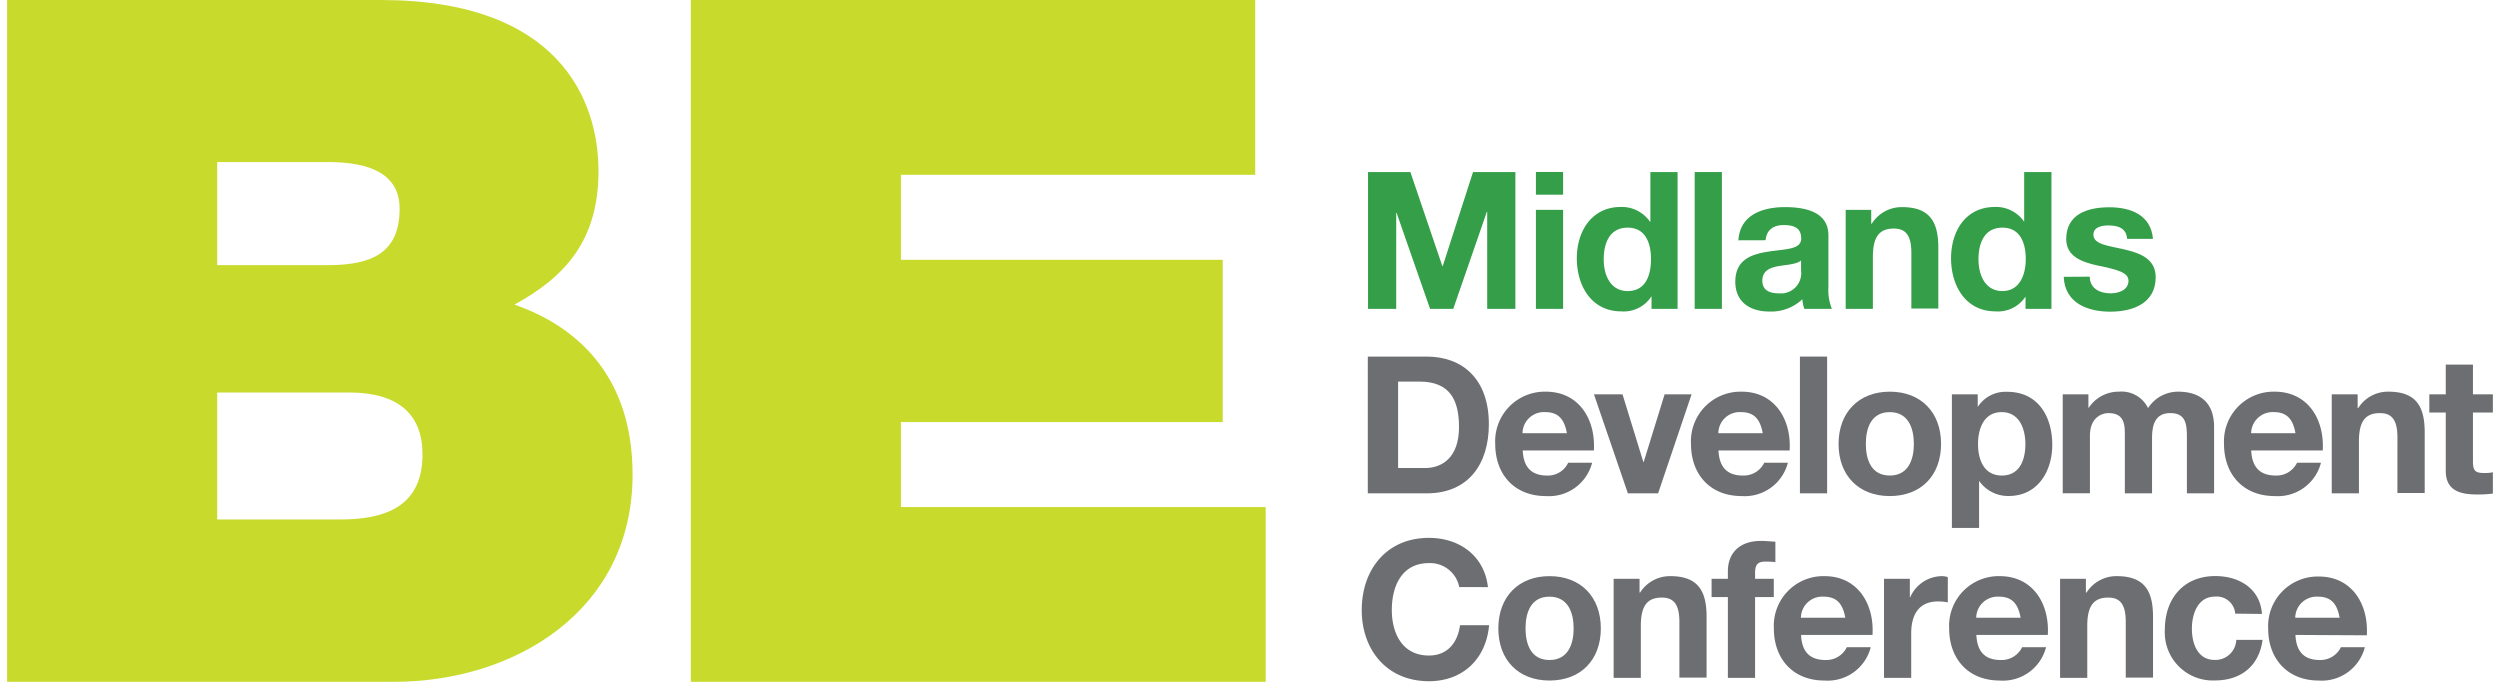
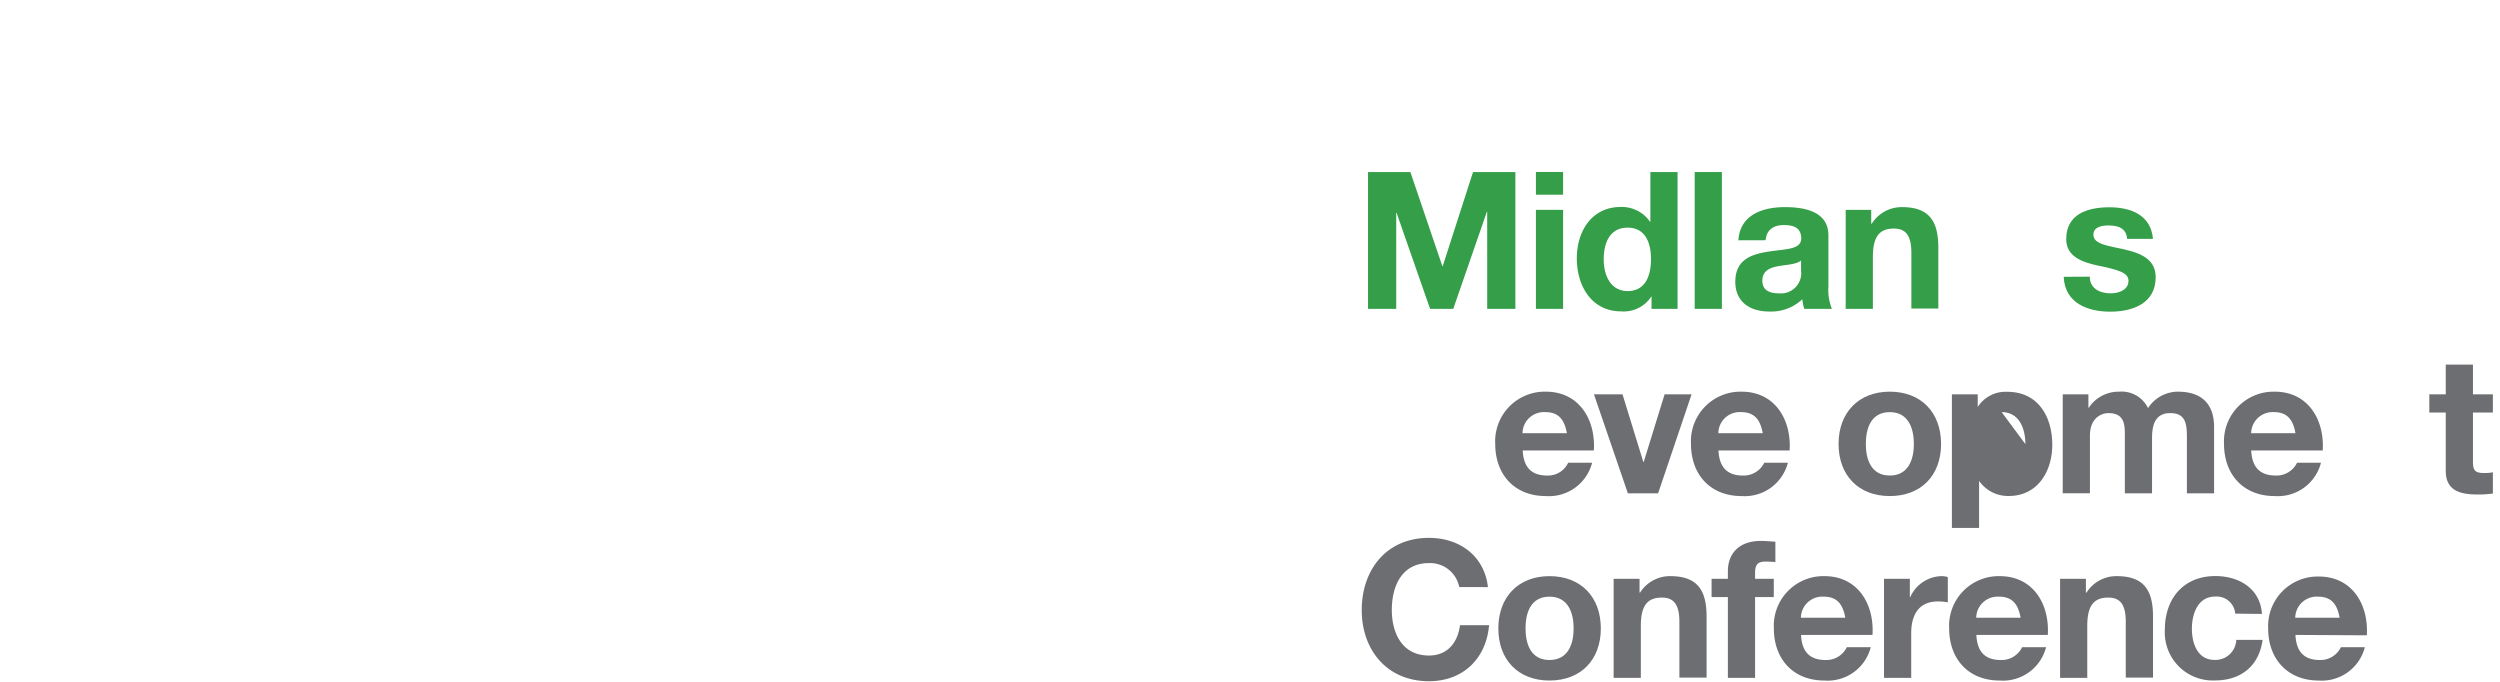
<svg xmlns="http://www.w3.org/2000/svg" id="Layer_1" data-name="Layer 1" viewBox="0 0 330 90">
  <defs>
    <style>.cls-1{fill:#349e49;}.cls-2{fill:#6d6e71;}.cls-3{fill:#c8da2b;}</style>
  </defs>
  <title>Content funnelArtboard 1</title>
  <polygon class="cls-1" points="180.58 22.71 186.17 22.71 190.39 35.13 190.44 35.13 194.44 22.71 200.03 22.71 200.03 40.77 196.31 40.77 196.31 27.97 196.26 27.97 191.83 40.77 188.77 40.77 184.35 28.1 184.3 28.1 184.3 40.77 180.58 40.77 180.58 22.71 180.58 22.71" />
  <path class="cls-1" d="M202.74,27.7h3.59V40.77h-3.59V27.7Zm3.59-2h-3.59v-3h3.59v3Z" />
  <path class="cls-1" d="M214.85,30.05c-2.35,0-3.16,2-3.16,4.17s.93,4.2,3.16,4.2c2.38,0,3.08-2.08,3.08-4.23s-.75-4.14-3.08-4.14ZM218,39.1h0a4.34,4.34,0,0,1-4,2c-3.94,0-5.86-3.39-5.86-7s2-6.78,5.79-6.78a4.51,4.51,0,0,1,3.87,1.95h.05V22.71h3.59V40.77H218V39.1Z" />
  <polygon class="cls-1" points="223.7 22.71 227.29 22.71 227.29 40.77 223.7 40.77 223.7 22.71 223.7 22.71" />
  <path class="cls-1" d="M237.76,34.37c-.61.53-1.87.56-3,.76s-2.13.61-2.13,1.92,1,1.67,2.2,1.67a2.67,2.67,0,0,0,2.91-3V34.37Zm-8.29-2.65c.2-3.37,3.21-4.38,6.14-4.38,2.61,0,5.74.58,5.74,3.72v6.8a6.67,6.67,0,0,0,.46,2.91h-3.64a5.51,5.51,0,0,1-.26-1.27,6,6,0,0,1-4.4,1.62c-2.47,0-4.45-1.24-4.45-3.92,0-3,2.23-3.66,4.45-4s4.25-.25,4.25-1.72-1.06-1.77-2.32-1.77-2.25.56-2.38,2Z" />
  <path class="cls-1" d="M243.63,27.7H247v1.82h.08a4.66,4.66,0,0,1,4-2.18c3.82,0,4.78,2.15,4.78,5.39v8H252.3V33.38c0-2.14-.63-3.21-2.3-3.21-1.94,0-2.78,1.09-2.78,3.75v6.85h-3.59V27.7Z" />
-   <path class="cls-1" d="M264.32,30.05c-2.36,0-3.16,2-3.16,4.17s.93,4.2,3.16,4.2,3.08-2.08,3.08-4.23-.76-4.14-3.08-4.14Zm3.13,9.05h-.05a4.34,4.34,0,0,1-4,2c-3.94,0-5.86-3.39-5.86-7s1.94-6.78,5.79-6.78a4.49,4.49,0,0,1,3.86,1.95h0V22.71h3.6V40.77h-3.42V39.1Z" />
  <path class="cls-1" d="M275.85,36.52c0,1.57,1.34,2.2,2.76,2.2,1,0,2.35-.4,2.35-1.67,0-1.09-1.49-1.47-4.07-2-2.08-.46-4.15-1.19-4.15-3.49,0-3.34,2.88-4.2,5.69-4.2s5.49,1,5.76,4.17h-3.41c-.1-1.39-1.16-1.77-2.45-1.77-.81,0-2,.16-2,1.22,0,1.29,2,1.46,4.07,1.94s4.15,1.24,4.15,3.67c0,3.44-3,4.55-6,4.55s-6-1.14-6.14-4.6Z" />
-   <path class="cls-2" d="M184.55,61.78h3.54c2.3,0,4.5-1.41,4.5-5.41,0-3.64-1.26-6-5.21-6h-2.83V61.78Zm-4-14.71h7.79c4.68,0,8.19,2.93,8.19,8.92,0,5.24-2.68,9.13-8.19,9.13h-7.79V47.07Z" />
  <path class="cls-2" d="M206.83,57.18c-.33-1.82-1.11-2.78-2.86-2.78a2.83,2.83,0,0,0-3,2.78ZM201,59.46c.1,2.27,1.21,3.31,3.21,3.31A2.94,2.94,0,0,0,207,61.08h3.16a5.88,5.88,0,0,1-6.12,4.4c-4.12,0-6.67-2.84-6.67-6.88a6.55,6.55,0,0,1,6.67-6.9c4.45,0,6.6,3.74,6.35,7.76Z" />
  <polygon class="cls-2" points="218.87 65.12 214.88 65.12 210.4 52.05 214.17 52.05 216.92 60.98 216.97 60.98 219.73 52.05 223.29 52.05 218.87 65.12 218.87 65.12" />
  <path class="cls-2" d="M232.68,57.18c-.33-1.82-1.12-2.78-2.86-2.78a2.82,2.82,0,0,0-3,2.78Zm-5.84,2.28c.1,2.27,1.21,3.31,3.21,3.31a3,3,0,0,0,2.83-1.69H236a5.88,5.88,0,0,1-6.12,4.4c-4.12,0-6.67-2.84-6.67-6.88a6.55,6.55,0,0,1,6.67-6.9c4.45,0,6.6,3.74,6.35,7.76Z" />
-   <polygon class="cls-2" points="237.59 47.07 241.18 47.07 241.18 65.12 237.59 65.12 237.59 47.07 237.59 47.07" />
  <path class="cls-2" d="M249.45,62.77c2.45,0,3.18-2.1,3.18-4.17s-.73-4.2-3.18-4.2-3.16,2.1-3.16,4.2.73,4.17,3.16,4.17Zm0-11.07c4.12,0,6.77,2.73,6.77,6.9s-2.65,6.88-6.77,6.88-6.76-2.73-6.76-6.88,2.66-6.9,6.76-6.9Z" />
-   <path class="cls-2" d="M267.35,58.62c0-2.07-.83-4.22-3.13-4.22s-3.12,2.1-3.12,4.22.82,4.15,3.14,4.15,3.11-2,3.11-4.15Zm-9.71-6.57h3.42v1.67h0a4.36,4.36,0,0,1,3.9-2c4.1,0,5.94,3.31,5.94,7,0,3.48-1.92,6.75-5.74,6.75a4.64,4.64,0,0,1-3.92-2h0v6.22h-3.59V52.05Z" />
+   <path class="cls-2" d="M267.35,58.62c0-2.07-.83-4.22-3.13-4.22Zm-9.71-6.57h3.42v1.67h0a4.36,4.36,0,0,1,3.9-2c4.1,0,5.94,3.31,5.94,7,0,3.48-1.92,6.75-5.74,6.75a4.64,4.64,0,0,1-3.92-2h0v6.22h-3.59V52.05Z" />
  <path class="cls-2" d="M272.28,52.05h3.39v1.77h.05a4.72,4.72,0,0,1,4-2.12,3.87,3.87,0,0,1,3.82,2.17,4.72,4.72,0,0,1,3.94-2.17c2.78,0,4.78,1.29,4.78,4.67v8.75h-3.59V57.71c0-1.74-.15-3.18-2.2-3.18s-2.4,1.67-2.4,3.31v7.28h-3.59V57.79c0-1.52.1-3.26-2.18-3.26-.71,0-2.43.45-2.43,3v7.58h-3.59V52.05Z" />
  <path class="cls-2" d="M303,57.18c-.32-1.82-1.11-2.78-2.85-2.78a2.84,2.84,0,0,0-3,2.78Zm-5.84,2.28c.1,2.27,1.22,3.31,3.22,3.31a3,3,0,0,0,2.83-1.69h3.16a5.88,5.88,0,0,1-6.12,4.4c-4.12,0-6.68-2.84-6.68-6.88a6.56,6.56,0,0,1,6.68-6.9c4.45,0,6.6,3.74,6.35,7.76Z" />
-   <path class="cls-2" d="M307.79,52.05h3.42v1.82h.07a4.65,4.65,0,0,1,4-2.17c3.81,0,4.78,2.15,4.78,5.38v8h-3.6V57.74c0-2.15-.63-3.21-2.3-3.21-1.94,0-2.78,1.08-2.78,3.74v6.85h-3.59V52.05Z" />
  <path class="cls-2" d="M326.43,52.05h2.63v2.4h-2.63v6.47c0,1.22.3,1.52,1.52,1.52a5.21,5.21,0,0,0,1.11-.1v2.81a14,14,0,0,1-2.1.12c-2.2,0-4.12-.5-4.12-3.11V54.45h-2.17v-2.4h2.17V48.13h3.59v3.92Z" />
  <path class="cls-2" d="M192.62,77.49a3.92,3.92,0,0,0-4-3.16c-3.56,0-4.9,3-4.9,6.2,0,3,1.34,6,4.9,6,2.43,0,3.79-1.67,4.1-4h3.84c-.4,4.5-3.51,7.39-7.94,7.39-5.59,0-8.87-4.18-8.87-9.38,0-5.36,3.28-9.54,8.87-9.54,4,0,7.31,2.33,7.79,6.5Z" />
  <path class="cls-2" d="M204.53,87.12c2.45,0,3.19-2.09,3.19-4.17s-.74-4.19-3.19-4.19-3.16,2.09-3.16,4.19.73,4.17,3.16,4.17Zm0-11.07c4.12,0,6.78,2.73,6.78,6.9s-2.66,6.88-6.78,6.88-6.75-2.73-6.75-6.88,2.65-6.9,6.75-6.9Z" />
  <path class="cls-2" d="M213,76.4h3.42v1.82h.07a4.68,4.68,0,0,1,4-2.17c3.81,0,4.78,2.15,4.78,5.39v8h-3.59V82.09c0-2.15-.64-3.21-2.31-3.21-1.94,0-2.78,1.09-2.78,3.74v6.86H213V76.4Z" />
  <path class="cls-2" d="M228.08,78.81h-2.15V76.4h2.15v-1c0-2.3,1.44-4,4.37-4,.63,0,1.29.08,1.9.1V74.2a11.31,11.31,0,0,0-1.32-.07c-1,0-1.36.4-1.36,1.49v.78h2.47v2.41h-2.47V89.48h-3.59V78.81Z" />
  <path class="cls-2" d="M243.58,81.54c-.33-1.82-1.11-2.78-2.86-2.78a2.82,2.82,0,0,0-3,2.78Zm-5.84,2.27c.1,2.28,1.21,3.31,3.21,3.31a3,3,0,0,0,2.83-1.69h3.16a5.87,5.87,0,0,1-6.12,4.4c-4.12,0-6.67-2.83-6.67-6.88a6.55,6.55,0,0,1,6.67-6.9c4.45,0,6.6,3.74,6.35,7.76Z" />
  <path class="cls-2" d="M248.69,76.4h3.41v2.43h.05a4.63,4.63,0,0,1,4.17-2.78,2.56,2.56,0,0,1,.79.13v3.33a7.08,7.08,0,0,0-1.29-.12c-2.63,0-3.54,1.89-3.54,4.19v5.9h-3.59V76.4Z" />
  <path class="cls-2" d="M266.72,81.54c-.33-1.82-1.11-2.78-2.86-2.78a2.83,2.83,0,0,0-3,2.78Zm-5.84,2.27c.1,2.28,1.21,3.31,3.21,3.31a3,3,0,0,0,2.83-1.69h3.16a5.87,5.87,0,0,1-6.12,4.4c-4.12,0-6.67-2.83-6.67-6.88a6.55,6.55,0,0,1,6.67-6.9c4.45,0,6.6,3.74,6.35,7.76Z" />
  <path class="cls-2" d="M271.93,76.4h3.41v1.82h.08a4.67,4.67,0,0,1,4-2.17c3.82,0,4.78,2.15,4.78,5.39v8H280.6V82.09c0-2.15-.63-3.21-2.3-3.21-1.94,0-2.78,1.09-2.78,3.74v6.86h-3.59V76.4Z" />
  <path class="cls-2" d="M295.05,81a2.45,2.45,0,0,0-2.66-2.25c-2.3,0-3.06,2.32-3.06,4.24s.73,4.12,3,4.12a2.76,2.76,0,0,0,2.86-2.65h3.47c-.46,3.46-2.86,5.36-6.3,5.36a6.34,6.34,0,0,1-6.6-6.7c0-4.07,2.43-7.08,6.68-7.08,3.08,0,5.91,1.62,6.14,5Z" />
  <path class="cls-2" d="M308.83,81.54c-.33-1.82-1.11-2.78-2.86-2.78a2.83,2.83,0,0,0-3,2.78ZM303,83.81c.1,2.28,1.21,3.31,3.21,3.31A3,3,0,0,0,309,85.43h3.16a5.87,5.87,0,0,1-6.12,4.4C302,89.83,299.4,87,299.4,83a6.55,6.55,0,0,1,6.67-6.9c4.45,0,6.6,3.74,6.35,7.76Z" />
-   <path class="cls-3" d="M55.77,60c0-5.29-3.15-8.19-9.71-8.19H28.67V68.57H44.93c5.8,0,10.84-1.64,10.84-8.57ZM28.67,35H43.29c5.8,0,9.46-1.64,9.46-7.44,0-4.53-3.79-6.17-9.46-6.17H28.67V35ZM83.5,62.65C83.5,80.67,67.87,90,52,90H.94V0H50.23C73.92,0,79,13.36,79,22.56s-4.42,14-11.1,17.65C75.94,43,83.5,49.41,83.5,62.65Zm35.42,4.28h48.15V90H91.19V0h74.5V23.07H118.92V34.29H161.4V55.71H118.92V66.93Z" />
</svg>